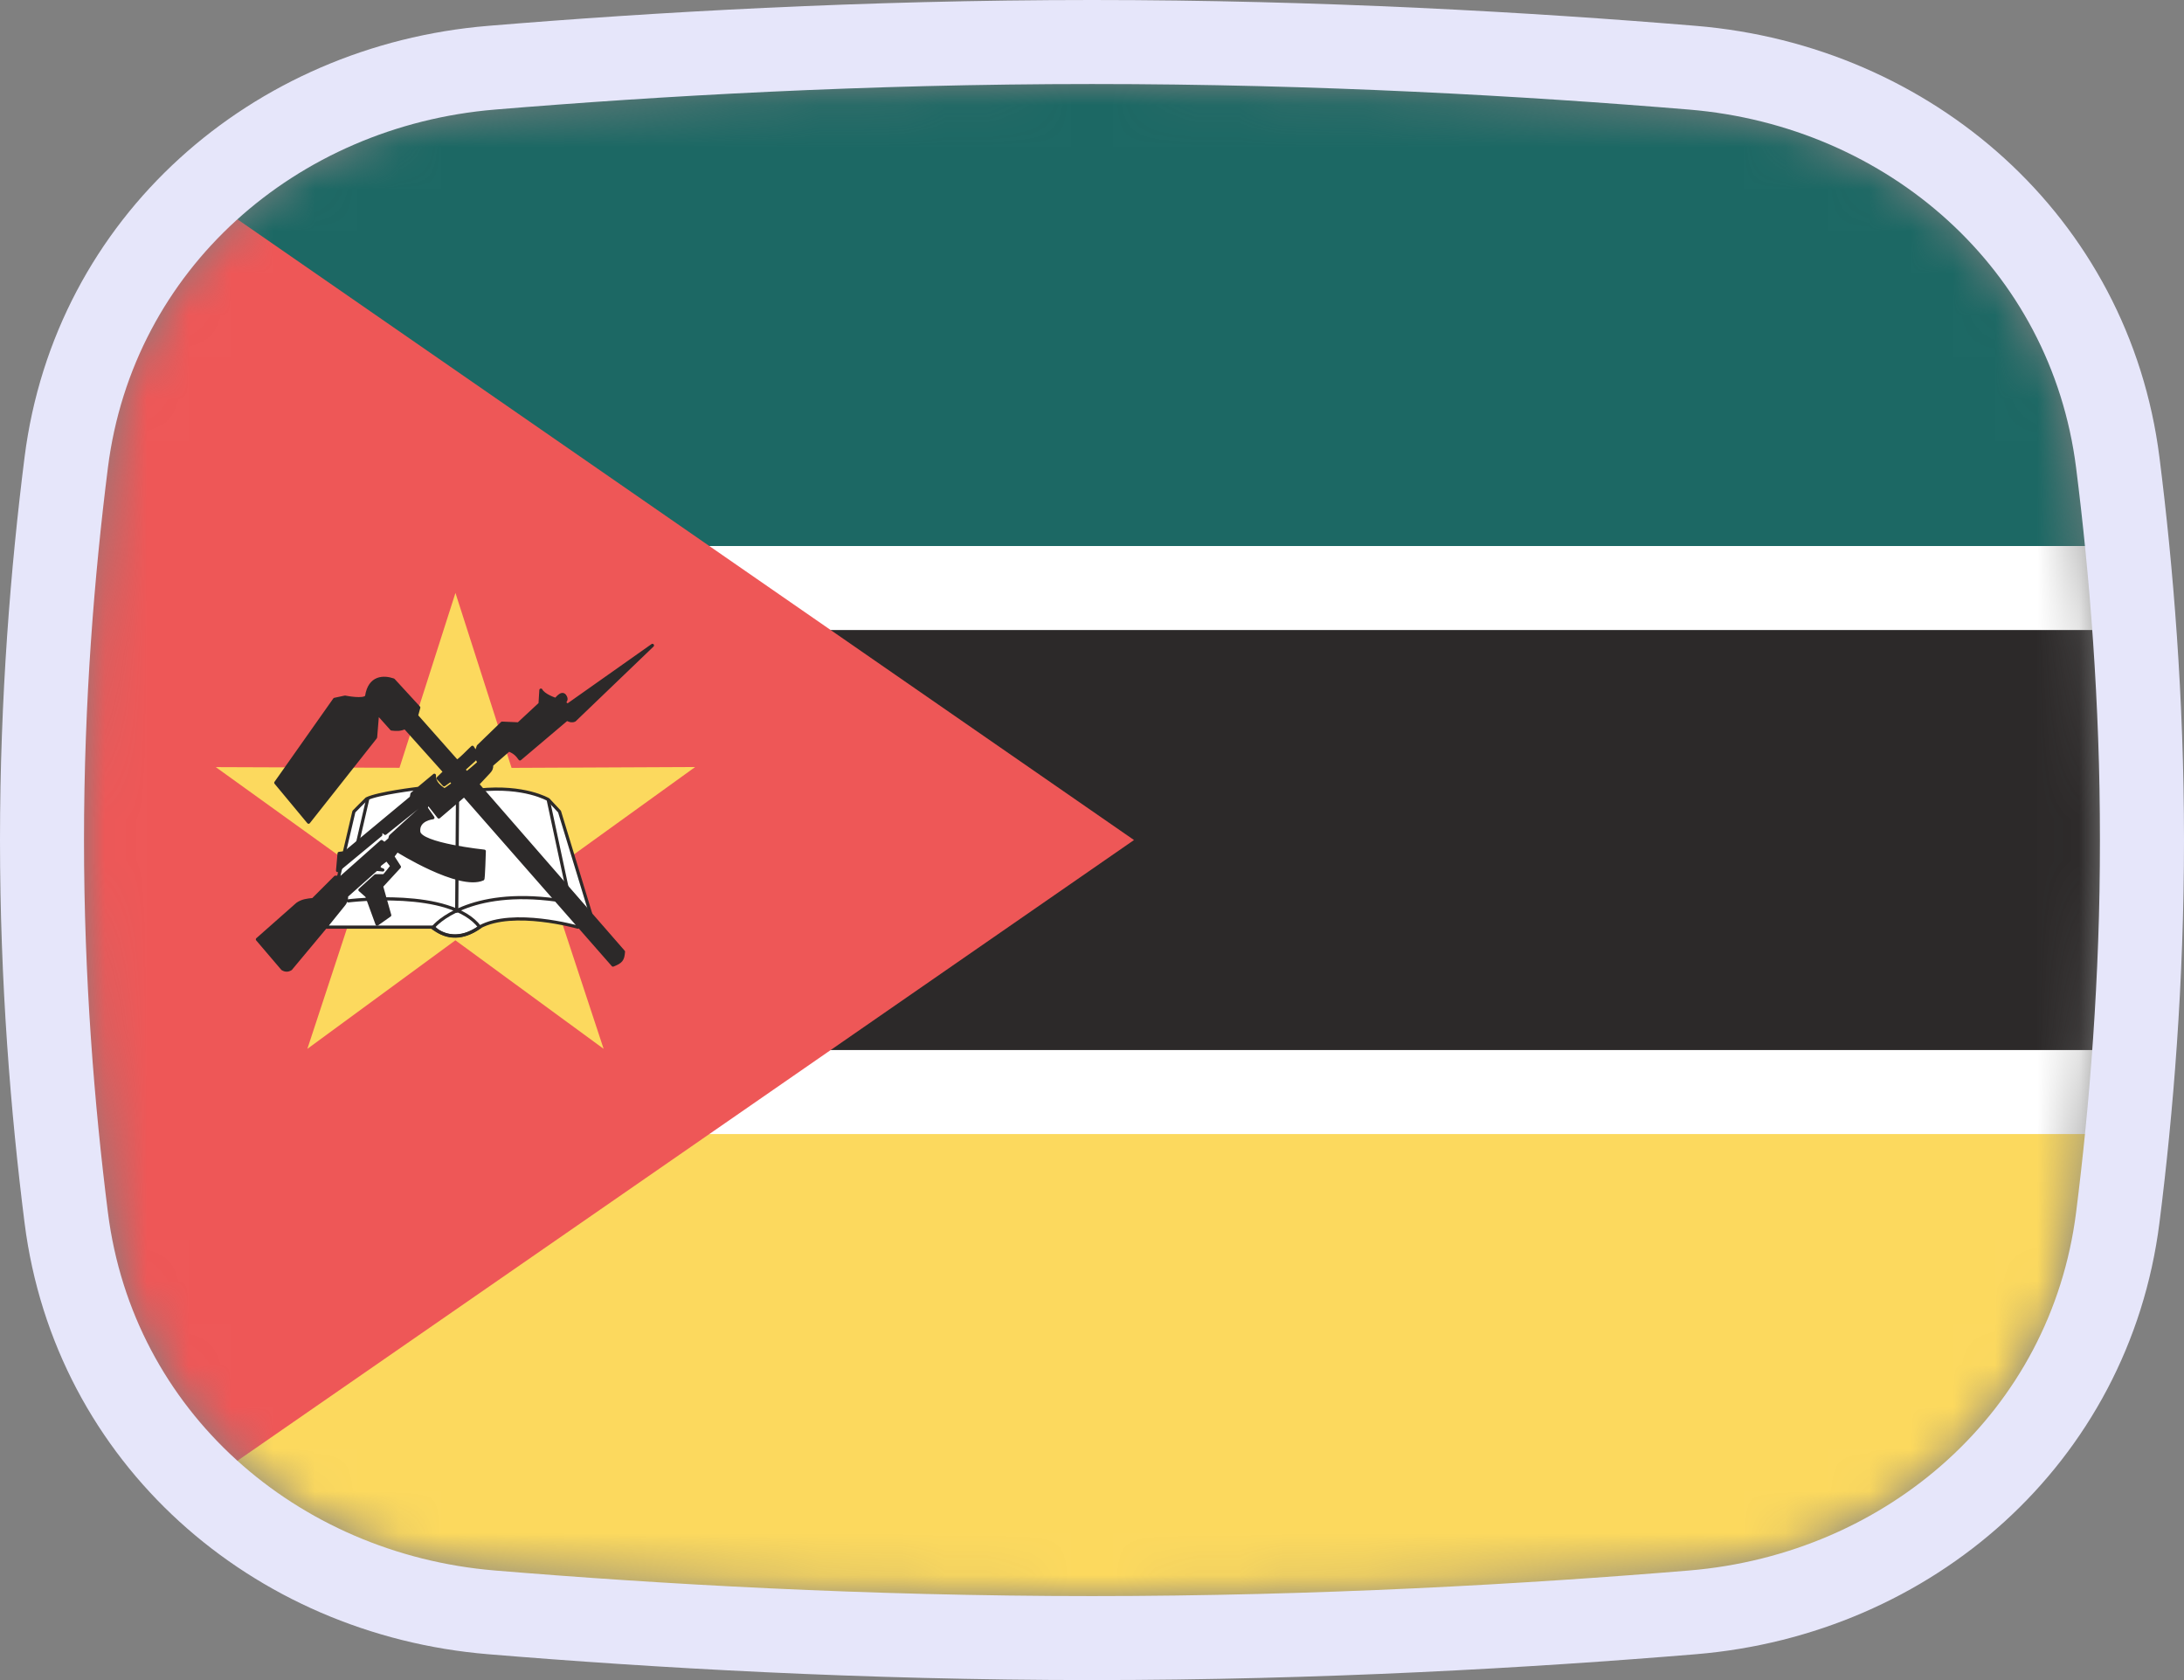
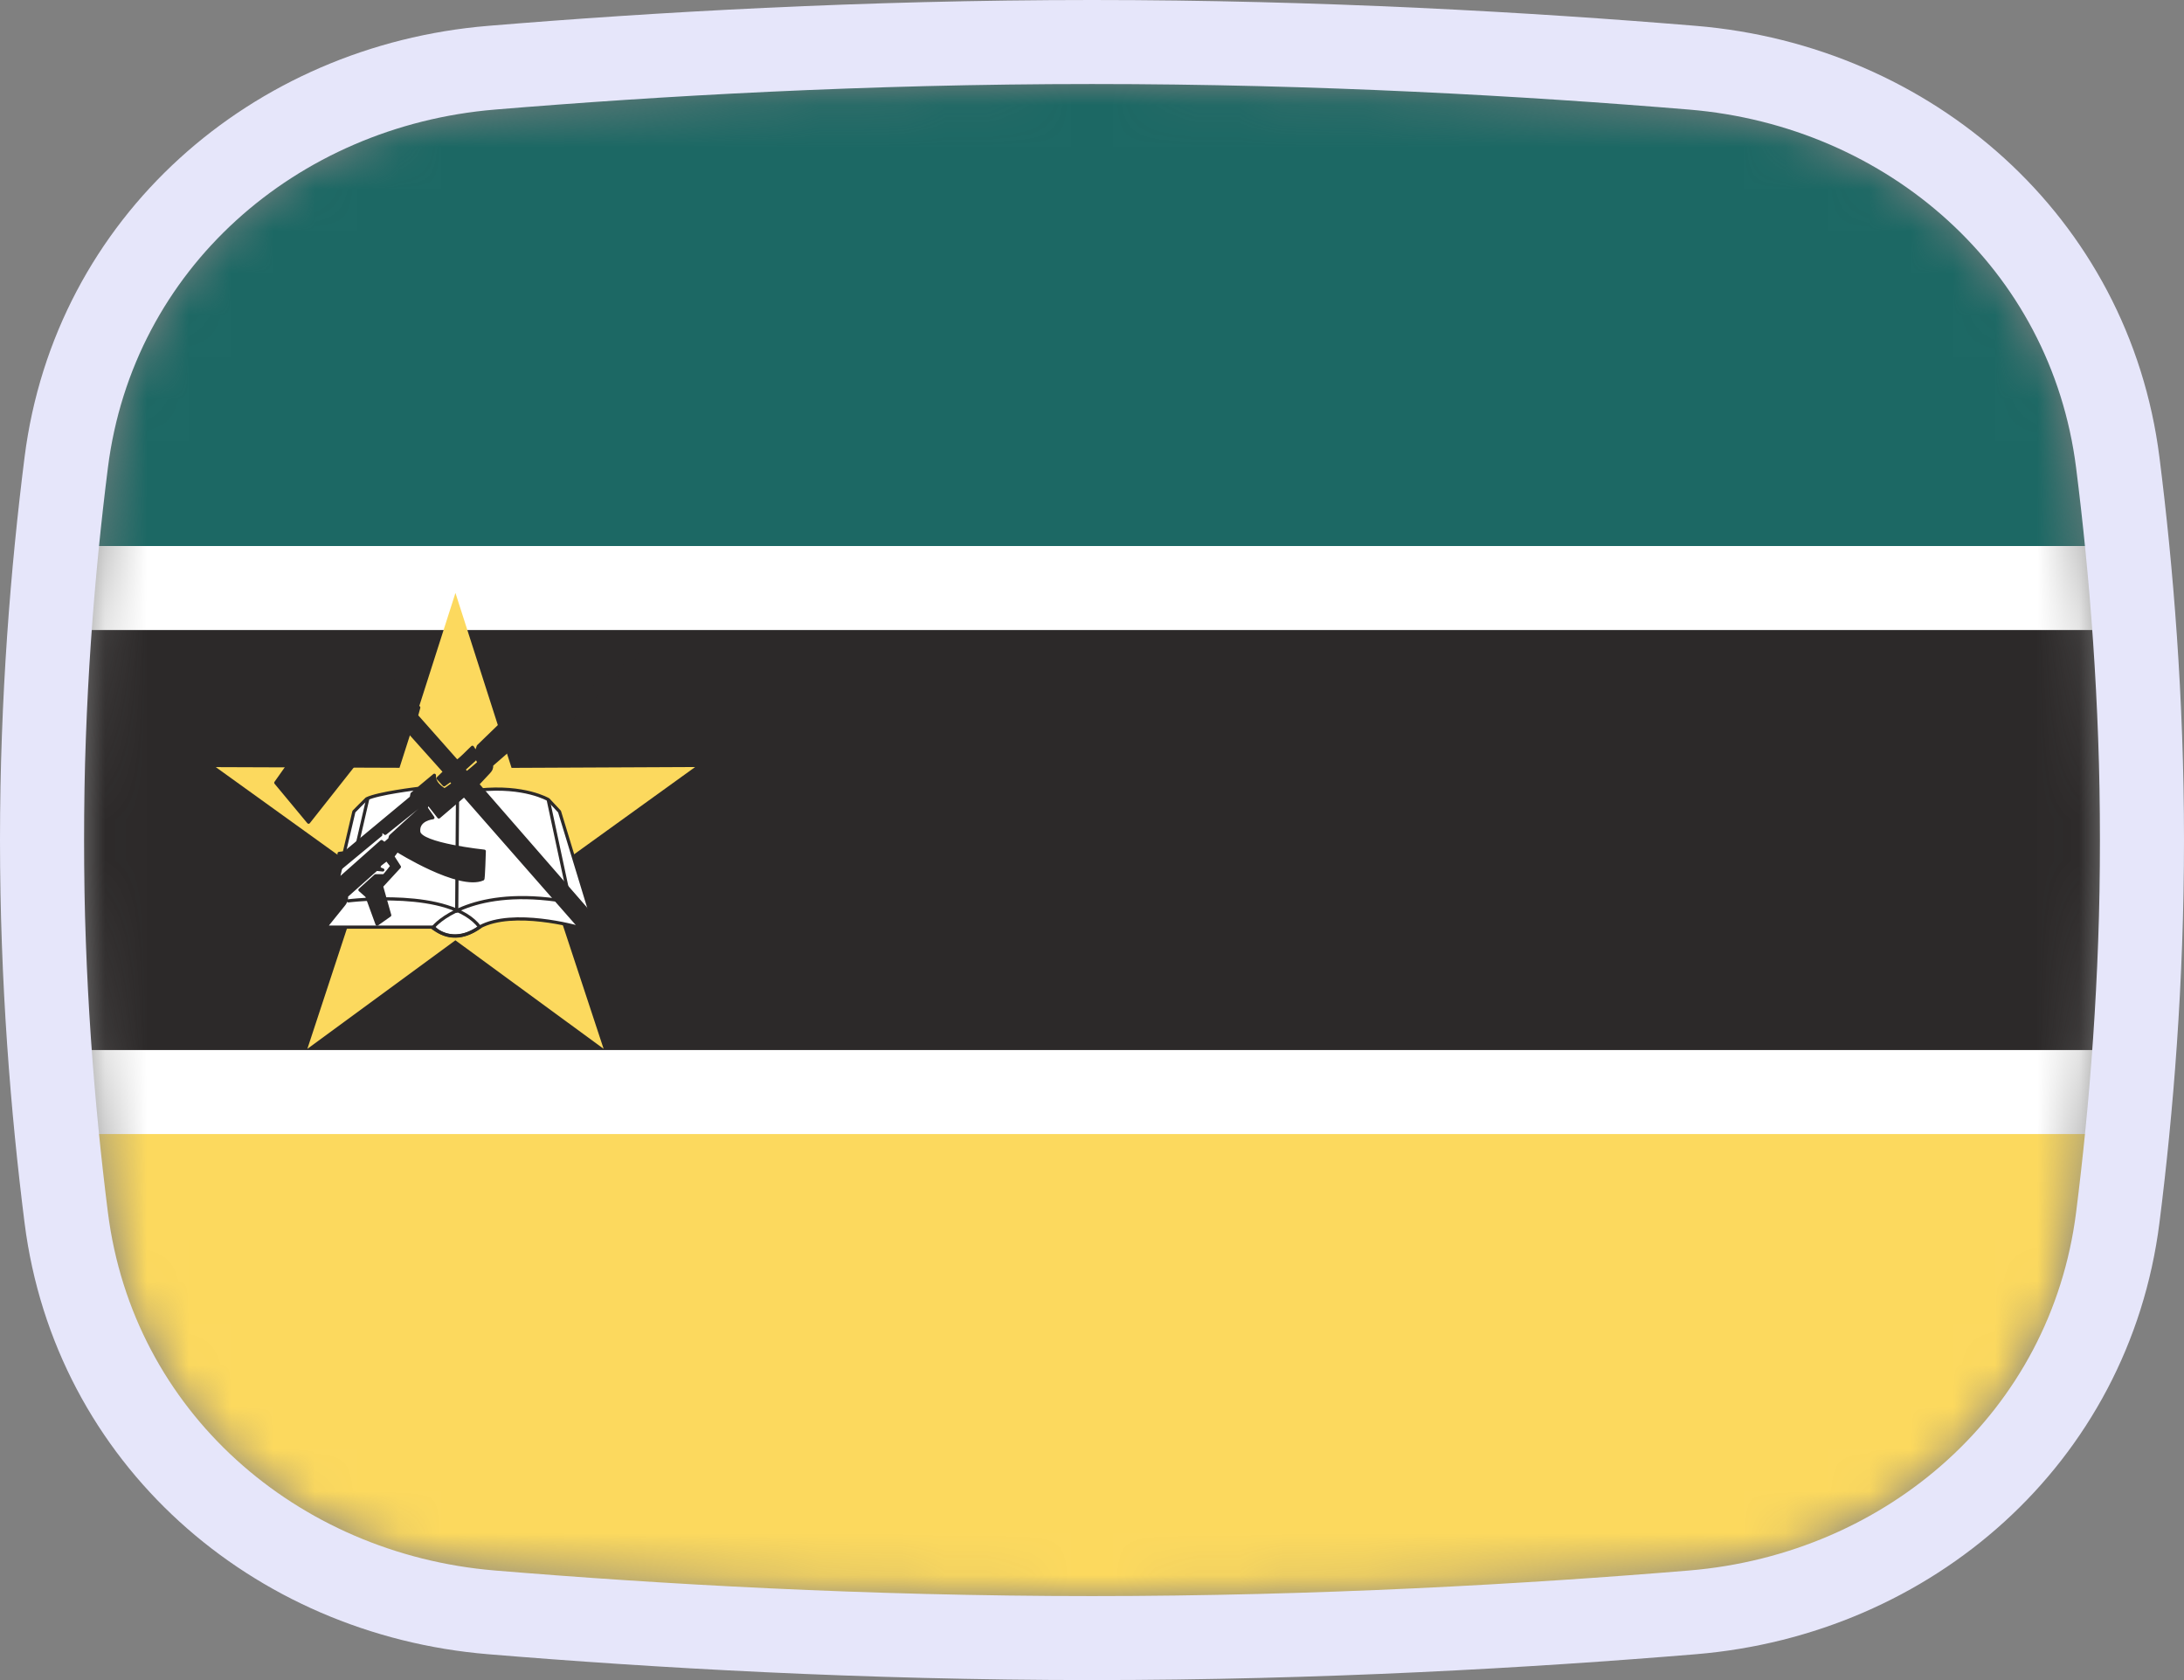
<svg xmlns="http://www.w3.org/2000/svg" width="52" height="40" viewBox="0 0 52 40" fill="none">
  <rect x="0" y="0" width="52" height="40" fill="#808080" stroke="none" />
  <mask id="mask0_736_38949" style="mask-type:alpha" maskUnits="userSpaceOnUse" x="2" y="2" width="48" height="36">
    <path d="M2.569 11.136C3.167 6.412 7.042 3.002 11.786 2.609C15.641 2.289 20.62 2 26 2C31.38 2 36.359 2.289 40.214 2.609C44.959 3.002 48.833 6.412 49.431 11.136C49.752 13.676 50 16.704 50 20C50 23.296 49.752 26.324 49.431 28.864C48.833 33.587 44.959 36.998 40.214 37.391C36.359 37.711 31.38 38 26 38C20.62 38 15.641 37.711 11.786 37.391C7.042 36.998 3.167 33.587 2.569 28.864C2.248 26.324 2 23.296 2 20C2 16.704 2.248 13.676 2.569 11.136Z" fill="#00D0BF" />
  </mask>
  <g mask="url(#mask0_736_38949)">
    <rect x="2" y="2" width="48" height="12" fill="#1C6864" />
    <rect x="2" y="26" width="48" height="12" fill="#FCD95E" />
    <rect x="1" y="14" width="50" height="12" fill="#2C2929" stroke="white" stroke-width="2" />
-     <path d="M27 20L1 2V38L27 20Z" fill="#EE5757" />
    <path d="M14.372 24.971L10.843 22.387L7.318 24.972L8.685 20.817L5.138 18.264L9.512 18.28L10.844 14.117L12.18 18.282L16.551 18.262L13.003 20.82L14.372 24.971Z" fill="#FCD95E" />
    <path fill-rule="evenodd" clip-rule="evenodd" d="M7.781 22.074H10.324C10.528 22.303 10.985 22.397 11.419 22.071C12.216 21.635 13.758 22.074 13.758 22.074L14.062 21.751L13.322 19.323L13.056 19.038C13.056 19.038 12.487 18.697 11.405 18.81C10.324 18.924 9.944 18.773 9.944 18.773C9.944 18.773 8.996 18.886 8.73 19.019C8.701 19.043 8.426 19.323 8.426 19.323L7.781 22.074Z" fill="white" stroke="#2C2929" stroke-width="0.076" stroke-linecap="round" stroke-linejoin="round" />
    <path d="M8.293 21.448C8.293 21.448 10.722 21.144 11.424 22.074C11.027 22.345 10.678 22.367 10.304 22.093C10.364 21.994 11.177 21.144 13.245 21.429" stroke="#2C2929" stroke-width="0.076" stroke-linecap="round" stroke-linejoin="round" />
    <path d="M10.893 19.019L10.874 21.694L10.893 19.019ZM13.056 19.057L13.511 21.182L13.056 19.057ZM8.755 19.024L8.502 20.119Z" fill="#2C2929" />
    <path d="M8.755 19.024L8.502 20.119M10.893 19.019L10.874 21.694L10.893 19.019ZM13.056 19.057L13.511 21.182L13.056 19.057Z" stroke="#2C2929" stroke-width="0.076" stroke-linecap="round" stroke-linejoin="round" />
    <path fill-rule="evenodd" clip-rule="evenodd" d="M6.129 22.365L6.727 23.066C6.797 23.108 6.859 23.105 6.922 23.066L7.808 22.003L8.18 21.542C8.238 21.474 8.256 21.398 8.251 21.329L8.962 20.697C9.021 20.701 9.055 20.708 9.114 20.712C9.045 20.694 8.994 20.66 9.048 20.585L9.208 20.461L9.332 20.62C9.332 20.62 9.155 20.851 9.137 20.851C9.119 20.851 8.942 20.851 8.942 20.851L8.57 21.188L8.733 21.331L8.978 22.003L9.279 21.79L9.084 21.099L9.509 20.638L9.35 20.39L9.456 20.248C9.456 20.248 10.928 21.175 11.495 20.927C11.511 20.933 11.53 20.266 11.53 20.266C11.53 20.266 10.005 20.107 9.97 19.805C9.935 19.504 10.307 19.468 10.307 19.468L10.147 19.238L10.183 19.114L10.448 19.451L11.051 18.937L14.595 22.977C14.789 22.899 14.83 22.852 14.844 22.659C14.839 22.654 11.37 18.671 11.37 18.671L11.636 18.387C11.688 18.328 11.707 18.303 11.707 18.21L12.114 17.856C12.237 17.898 12.315 17.971 12.38 18.068L13.501 17.119C13.53 17.148 13.62 17.178 13.681 17.145L15.534 15.366L13.514 16.792L13.444 16.739C13.444 16.68 13.517 16.666 13.444 16.562C13.365 16.468 13.249 16.651 13.231 16.651C13.213 16.651 12.939 16.554 12.879 16.431L12.859 16.757L12.345 17.235L11.955 17.218L11.388 17.767L11.317 17.98L11.405 18.157C11.405 18.157 11.104 18.423 11.104 18.405C11.104 18.387 11.043 18.327 11.041 18.319L11.299 18.086L11.335 17.927L11.248 17.792C11.222 17.811 10.892 18.157 10.874 18.122C10.844 18.088 9.917 17.041 9.917 17.041L9.97 16.846L9.367 16.19C9.148 16.114 8.8 16.101 8.729 16.58C8.674 16.692 8.215 16.598 8.215 16.598L7.967 16.651L6.567 18.636L7.347 19.575L8.942 17.555L8.989 16.982L9.324 17.356C9.436 17.371 9.542 17.372 9.643 17.321L10.588 18.376L10.431 18.529C10.484 18.588 10.521 18.626 10.574 18.685C10.627 18.65 10.678 18.607 10.731 18.572C10.748 18.595 10.778 18.64 10.796 18.664C10.717 18.707 10.661 18.764 10.582 18.807C10.455 18.725 10.333 18.622 10.342 18.458L9.81 18.901L9.793 18.99L8.215 20.301L8.074 20.319L8.038 20.727L9.066 19.876V19.752L9.172 19.841L9.97 19.203C9.97 19.203 10.023 19.274 10.005 19.274C9.988 19.274 9.297 19.912 9.297 19.912L9.279 19.982L9.155 20.089L9.084 20.036L8.127 20.886H7.985L7.453 21.418C7.316 21.43 7.197 21.444 7.081 21.524L6.129 22.365Z" fill="#2C2929" stroke="#2C2929" stroke-width="0.076" stroke-linecap="round" stroke-linejoin="round" />
  </g>
  <path d="M26 1C20.585 1 15.578 1.291 11.704 1.612C6.531 2.041 2.239 5.777 1.577 11.01C1.252 13.584 1 16.655 1 20C1 23.345 1.252 26.416 1.577 28.99C2.239 34.223 6.531 37.959 11.704 38.388C15.578 38.709 20.585 39 26 39C31.415 39 36.422 38.709 40.297 38.388C45.469 37.959 49.761 34.223 50.423 28.99C50.748 26.416 51 23.345 51 20C51 16.655 50.748 13.584 50.423 11.01C49.761 5.777 45.469 2.041 40.297 1.612C36.422 1.291 31.415 1 26 1Z" stroke="#E6E6FA" stroke-width="2" />
</svg>